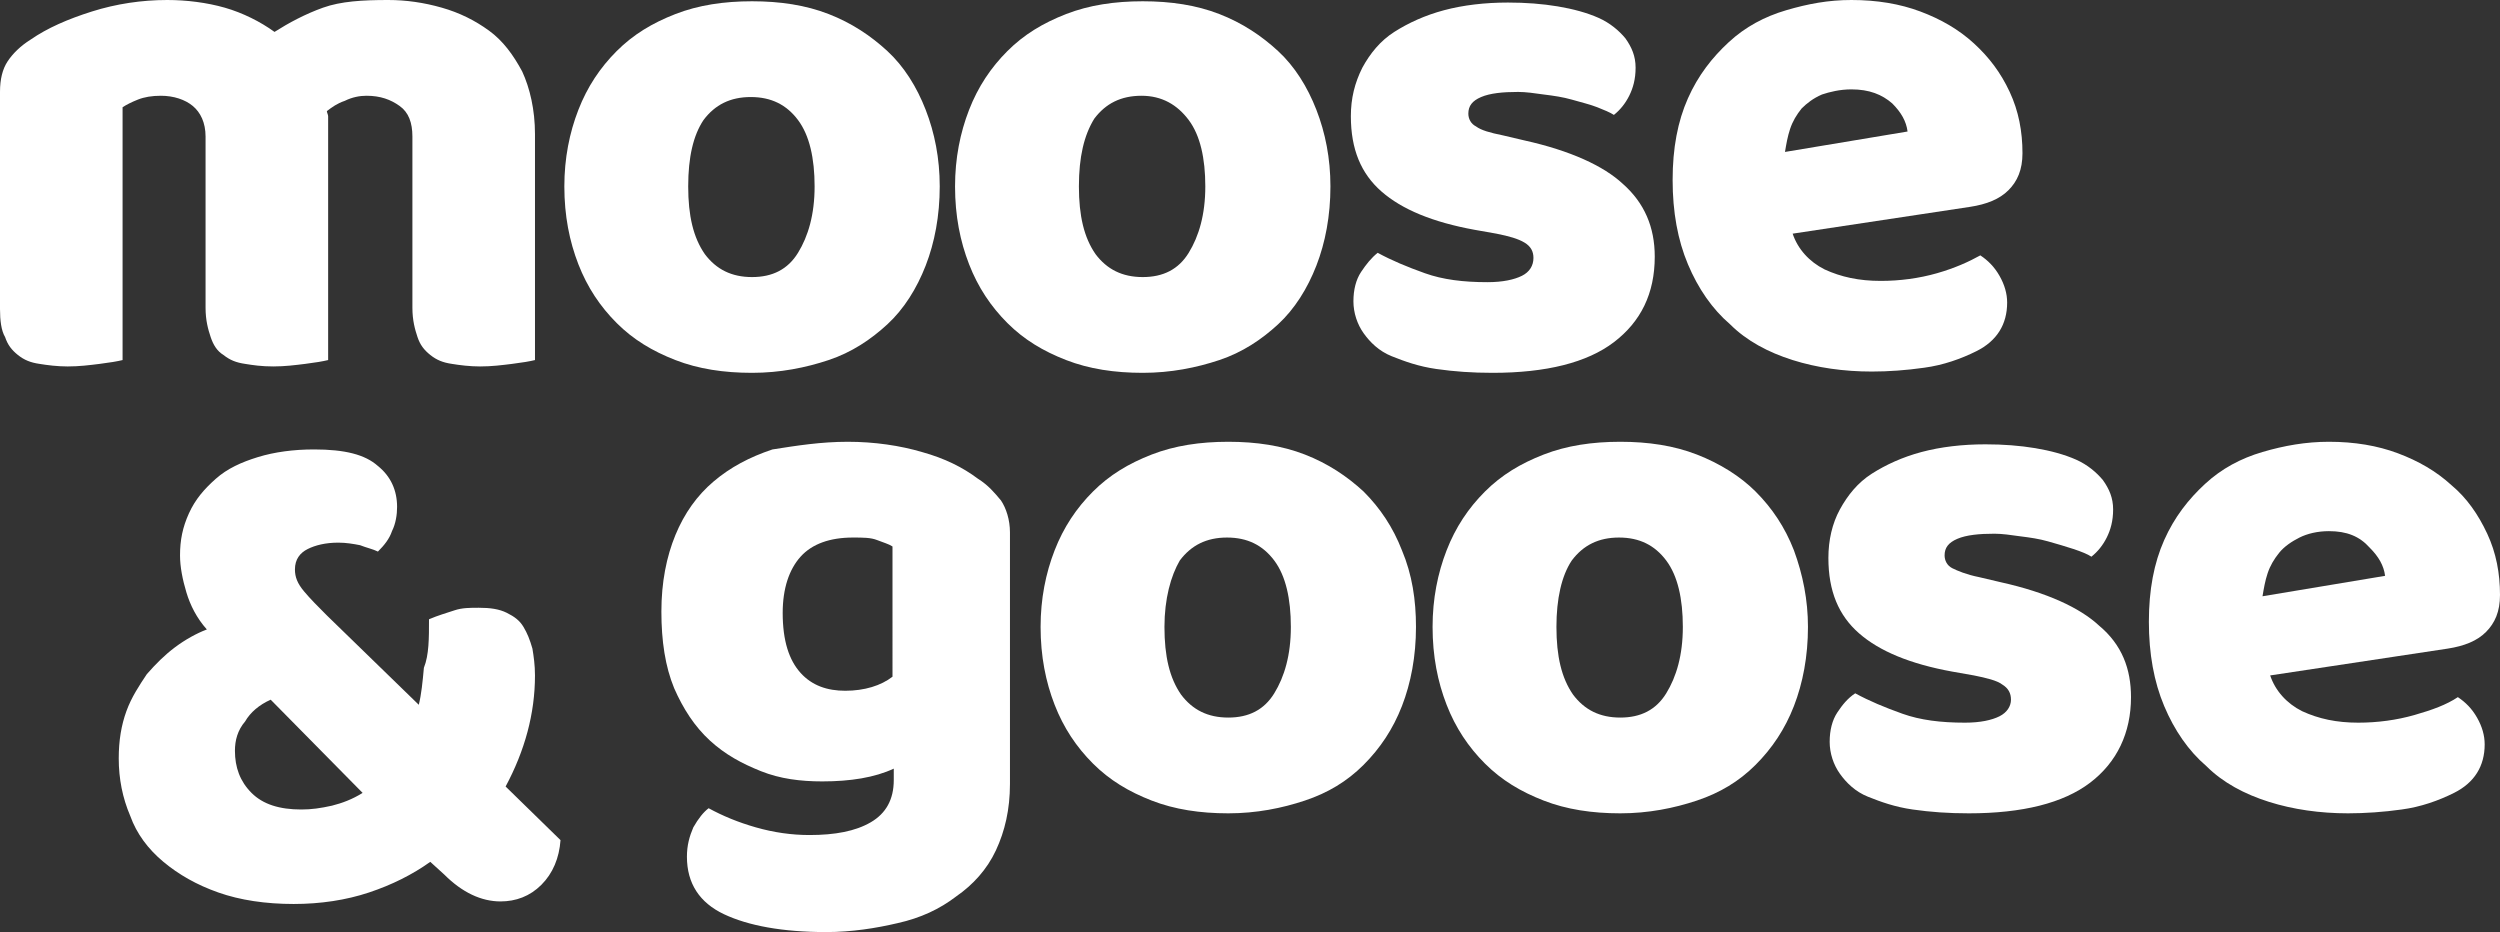
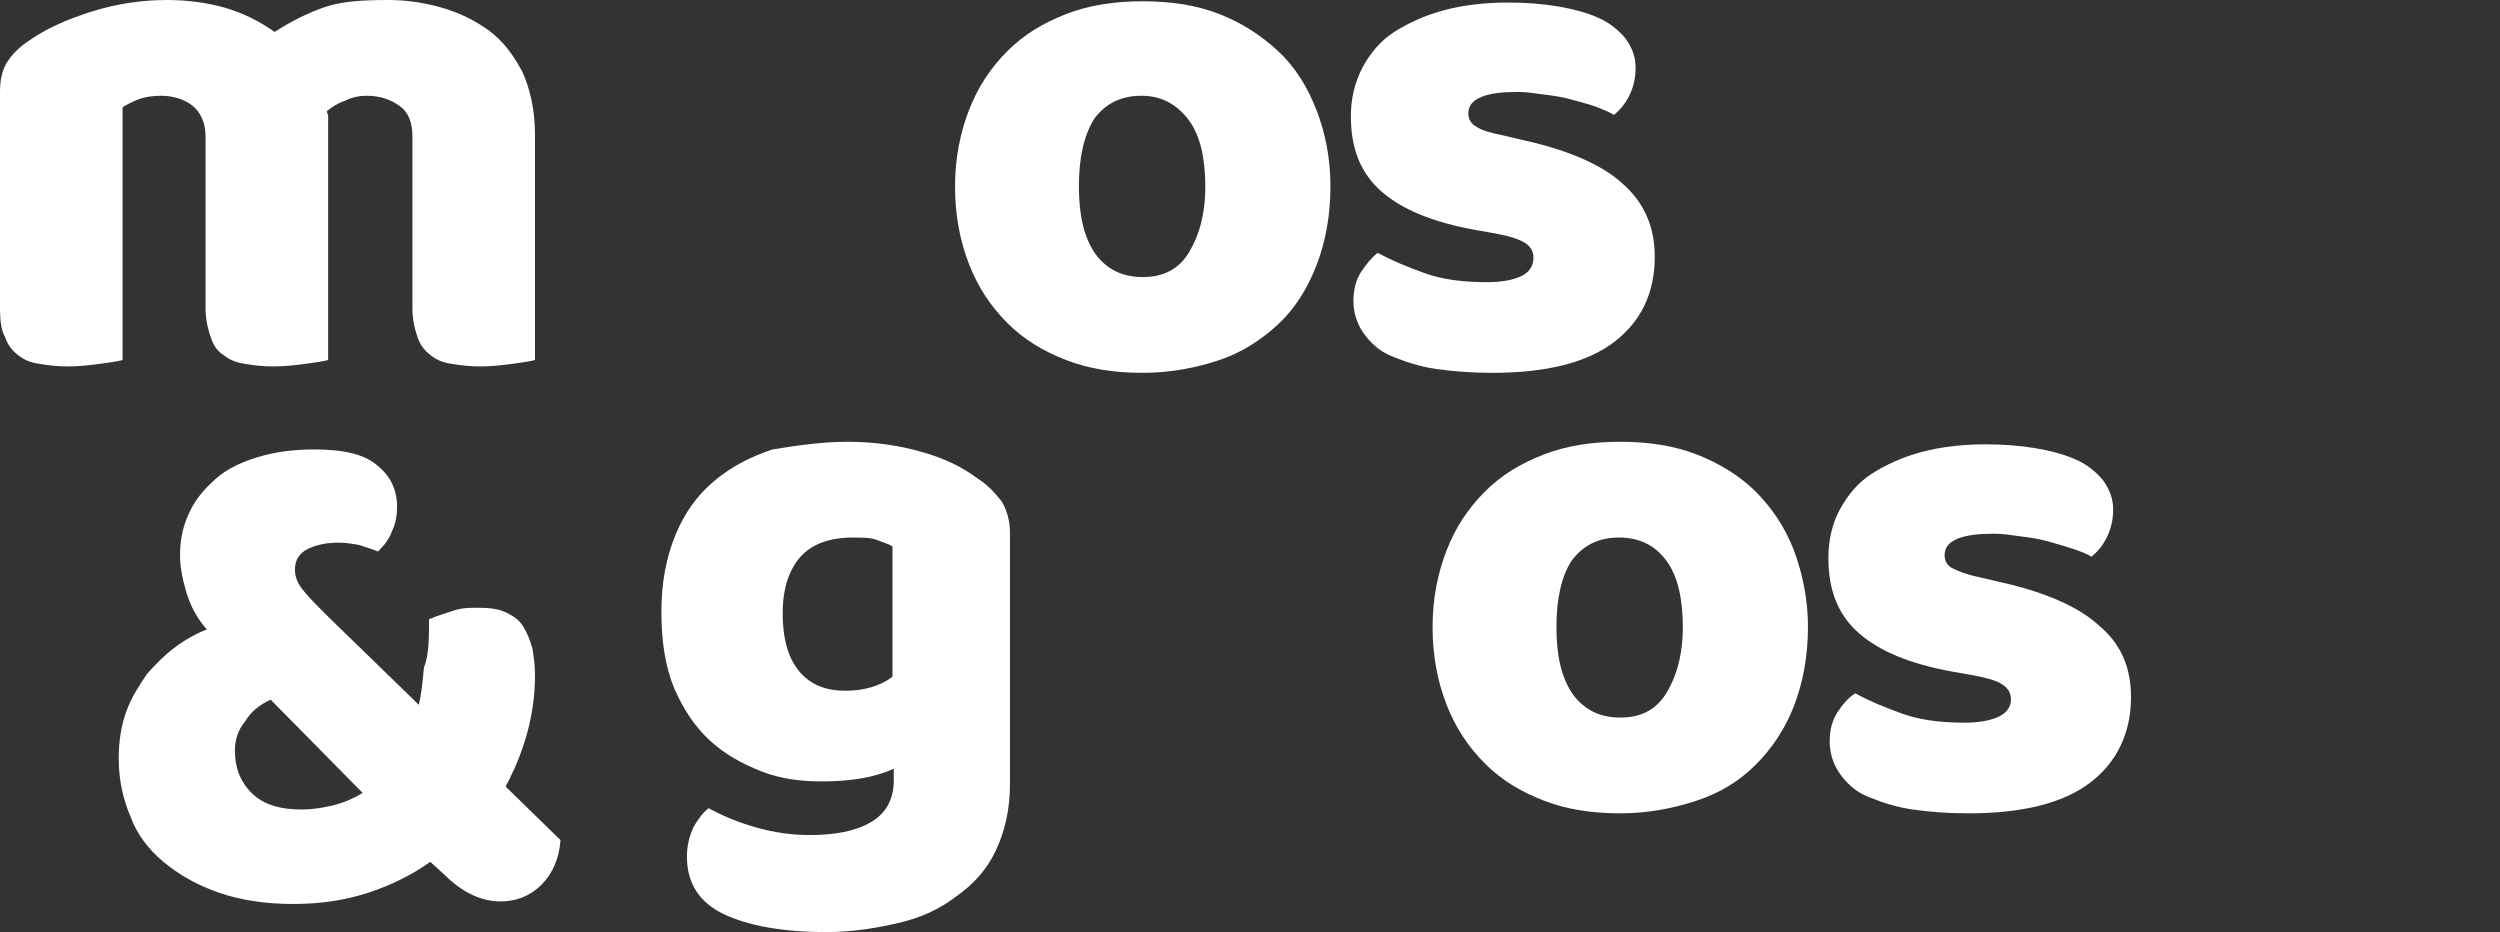
<svg xmlns="http://www.w3.org/2000/svg" version="1.1" id="Layer_1" x="0px" y="0px" viewBox="0 0 195.8 73" style="enable-background:new 0 0 195.8 73;" xml:space="preserve">
  <rect x="0" y="0" width="195.8" height="73" fill="#333333" stroke="none" />
  <style type="text/css">
	.st0{fill:#FFFFFF;}
</style>
  <g>
    <g>
      <g>
        <path class="st0" d="M13.1,0c1.5,0,3.1,0.2,4.5,0.6s2.8,1.1,3.9,1.9c1.1-0.7,2.4-1.4,3.8-1.9S28.4,0,30.4,0     c1.4,0,2.8,0.2,4.2,0.6c1.4,0.4,2.6,1,3.7,1.8c1.1,0.8,1.9,1.9,2.6,3.2c0.6,1.3,1,3,1,4.9v17.7c-0.4,0.1-1,0.2-1.8,0.3     c-0.8,0.1-1.6,0.2-2.5,0.2c-0.8,0-1.6-0.1-2.2-0.2c-0.7-0.1-1.2-0.3-1.7-0.7s-0.8-0.8-1-1.4s-0.4-1.3-0.4-2.3V10.7     c0-1.1-0.3-1.9-1-2.4s-1.5-0.8-2.6-0.8c-0.5,0-1.1,0.1-1.7,0.4c-0.6,0.2-1,0.5-1.4,0.8c0,0.1,0.1,0.3,0.1,0.4s0,0.2,0,0.4v18.7     c-0.4,0.1-1,0.2-1.8,0.3s-1.6,0.2-2.5,0.2s-1.6-0.1-2.2-0.2c-0.7-0.1-1.2-0.3-1.7-0.7c-0.5-0.3-0.8-0.8-1-1.4s-0.4-1.3-0.4-2.3     V10.7c0-1.1-0.4-1.9-1-2.4s-1.5-0.8-2.5-0.8c-0.7,0-1.3,0.1-1.8,0.3S9.9,8.2,9.6,8.4v19.8c-0.4,0.1-1,0.2-1.8,0.3     c-0.8,0.1-1.6,0.2-2.5,0.2c-0.8,0-1.6-0.1-2.2-0.2c-0.7-0.1-1.2-0.3-1.7-0.7s-0.8-0.8-1-1.4C0.1,25.9,0,25.1,0,24.2v-17     c0-1,0.2-1.8,0.6-2.4s1-1.2,1.8-1.7c1.3-0.9,2.9-1.6,4.8-2.2S11.1,0,13.1,0z" />
-         <path class="st0" d="M73.6,14.6c0,2.3-0.4,4.4-1.1,6.2s-1.7,3.4-3,4.6s-2.8,2.2-4.6,2.8c-1.8,0.6-3.8,1-6,1s-4.2-0.3-6-1     s-3.3-1.6-4.6-2.9s-2.3-2.8-3-4.6c-0.7-1.8-1.1-3.8-1.1-6.1c0-2.2,0.4-4.2,1.1-6s1.7-3.3,3-4.6s2.8-2.2,4.6-2.9s3.8-1,6-1     s4.2,0.3,6,1c1.8,0.7,3.3,1.7,4.6,2.9s2.3,2.8,3,4.6S73.6,12.4,73.6,14.6z M53.9,14.6c0,2.3,0.4,4,1.3,5.3     c0.9,1.2,2.1,1.8,3.7,1.8c1.6,0,2.8-0.6,3.6-1.9s1.3-3,1.3-5.2s-0.4-4-1.3-5.2s-2.1-1.8-3.7-1.8c-1.6,0-2.8,0.6-3.7,1.8     C54.3,10.6,53.9,12.3,53.9,14.6z" />
        <path class="st0" d="M104.2,14.6c0,2.3-0.4,4.4-1.1,6.2s-1.7,3.4-3,4.6s-2.8,2.2-4.6,2.8c-1.8,0.6-3.8,1-6,1s-4.2-0.3-6-1     s-3.3-1.6-4.6-2.9s-2.3-2.8-3-4.6c-0.7-1.8-1.1-3.8-1.1-6.1c0-2.2,0.4-4.2,1.1-6s1.7-3.3,3-4.6s2.8-2.2,4.6-2.9s3.8-1,6-1     s4.2,0.3,6,1s3.3,1.7,4.6,2.9s2.3,2.8,3,4.6C103.8,10.4,104.2,12.4,104.2,14.6z M84.5,14.6c0,2.3,0.4,4,1.3,5.3     c0.9,1.2,2.1,1.8,3.7,1.8s2.8-0.6,3.6-1.9s1.3-3,1.3-5.2s-0.4-4-1.3-5.2S91,7.5,89.4,7.5s-2.8,0.6-3.7,1.8     C84.9,10.6,84.5,12.3,84.5,14.6z" />
        <path class="st0" d="M129.6,20.1c0,2.9-1.1,5.1-3.2,6.7c-2.1,1.6-5.3,2.4-9.5,2.4c-1.6,0-3-0.1-4.4-0.3s-2.5-0.6-3.5-1     s-1.7-1.1-2.2-1.8c-0.5-0.7-0.8-1.6-0.8-2.5s0.2-1.7,0.6-2.3c0.4-0.6,0.8-1.1,1.3-1.5c1.1,0.6,2.3,1.1,3.7,1.6     c1.4,0.5,3,0.7,4.9,0.7c1.2,0,2.1-0.2,2.7-0.5s0.9-0.8,0.9-1.4c0-0.5-0.2-0.9-0.7-1.2s-1.2-0.5-2.2-0.7l-1.7-0.3     c-3.3-0.6-5.7-1.6-7.3-3s-2.4-3.3-2.4-5.9c0-1.4,0.3-2.6,0.9-3.8c0.6-1.1,1.4-2.1,2.5-2.8s2.4-1.3,3.9-1.7s3.2-0.6,5-0.6     c1.4,0,2.7,0.1,3.9,0.3s2.3,0.5,3.2,0.9s1.6,1,2.1,1.6c0.5,0.7,0.8,1.4,0.8,2.3s-0.2,1.6-0.5,2.2c-0.3,0.6-0.7,1.1-1.2,1.5     c-0.3-0.2-0.8-0.4-1.3-0.6s-1.3-0.4-2-0.6c-0.7-0.2-1.4-0.3-2.2-0.4c-0.7-0.1-1.4-0.2-2-0.2c-1.2,0-2.2,0.1-2.9,0.4     c-0.7,0.3-1,0.7-1,1.3c0,0.4,0.2,0.8,0.6,1c0.4,0.3,1.1,0.5,2.1,0.7l1.7,0.4c3.6,0.8,6.2,2,7.7,3.4     C128.8,15.9,129.6,17.8,129.6,20.1z" />
-         <path class="st0" d="M146.6,29.1c-2.2,0-4.3-0.3-6.2-0.9s-3.6-1.5-4.9-2.8c-1.4-1.2-2.5-2.8-3.3-4.7c-0.8-1.9-1.2-4.1-1.2-6.6     s0.4-4.6,1.2-6.4s1.9-3.2,3.2-4.4s2.8-2,4.5-2.5S143.2,0,145,0c2,0,3.8,0.3,5.4,0.9c1.6,0.6,3,1.4,4.2,2.5s2.1,2.3,2.8,3.8     s1,3.1,1,4.8c0,1.3-0.4,2.2-1.1,2.9s-1.7,1.1-3,1.3l-13.9,2.1c0.4,1.2,1.3,2.2,2.5,2.8c1.3,0.6,2.7,0.9,4.4,0.9     c1.5,0,3-0.2,4.4-0.6s2.5-0.9,3.4-1.4c0.6,0.4,1.1,0.9,1.5,1.6s0.6,1.4,0.6,2.1c0,1.7-0.8,3-2.4,3.8c-1.2,0.6-2.6,1.1-4.1,1.3     C149.3,29,147.9,29.1,146.6,29.1z M145,7c-0.9,0-1.7,0.2-2.3,0.4c-0.7,0.3-1.2,0.7-1.6,1.1c-0.4,0.5-0.7,1-0.9,1.6     s-0.3,1.2-0.4,1.8l9.6-1.6c-0.1-0.8-0.5-1.5-1.2-2.2C147.4,7.4,146.4,7,145,7z" />
      </g>
      <g>
        <path class="st0" d="M66.4,34.6c2.1,0,4.1,0.3,5.8,0.8c1.8,0.5,3.2,1.2,4.4,2.1c0.8,0.5,1.3,1.1,1.8,1.7c0.4,0.6,0.7,1.5,0.7,2.5     v19.7c0,2-0.4,3.7-1.1,5.2s-1.8,2.7-3.1,3.6c-1.3,1-2.8,1.7-4.6,2.1c-1.7,0.4-3.6,0.7-5.6,0.7c-3.4,0-6.1-0.5-8-1.4     s-2.9-2.4-2.9-4.5c0-0.9,0.2-1.6,0.5-2.3c0.4-0.7,0.8-1.2,1.2-1.5c1.1,0.6,2.3,1.1,3.7,1.5s2.8,0.6,4.2,0.6c2,0,3.6-0.3,4.8-1     c1.2-0.7,1.8-1.8,1.8-3.3v-0.9c-1.5,0.7-3.4,1-5.6,1c-1.7,0-3.3-0.2-4.8-0.8s-2.8-1.3-4-2.4s-2.1-2.5-2.8-4.1c-0.7-1.7-1-3.7-1-6     s0.4-4.3,1.1-6c0.7-1.7,1.7-3.1,3-4.2c1.3-1.1,2.8-1.9,4.6-2.5C62.4,34.9,64.3,34.6,66.4,34.6z M69.9,42.8     c-0.3-0.2-0.7-0.3-1.2-0.5s-1.1-0.2-1.9-0.2c-1.8,0-3.2,0.5-4.1,1.5s-1.4,2.5-1.4,4.4c0,2.2,0.5,3.7,1.4,4.7s2.1,1.4,3.5,1.4     c1.5,0,2.8-0.4,3.7-1.1V42.8z" />
-         <path class="st0" d="M110.9,49.1c0,2.3-0.4,4.4-1.1,6.2s-1.7,3.3-3,4.6s-2.8,2.2-4.6,2.8c-1.8,0.6-3.8,1-6,1s-4.2-0.3-6-1     s-3.3-1.6-4.6-2.9c-1.3-1.3-2.3-2.8-3-4.6s-1.1-3.8-1.1-6.1c0-2.2,0.4-4.2,1.1-6s1.7-3.3,3-4.6s2.8-2.2,4.6-2.9s3.8-1,6-1     s4.2,0.3,6,1s3.3,1.7,4.6,2.9c1.3,1.3,2.3,2.8,3,4.6C110.6,45,110.9,47,110.9,49.1z M91.2,49.1c0,2.3,0.4,4,1.3,5.3     c0.9,1.2,2.1,1.8,3.7,1.8s2.8-0.6,3.6-1.9s1.3-3,1.3-5.2s-0.4-4-1.3-5.2s-2.1-1.8-3.7-1.8s-2.8,0.6-3.7,1.8     C91.7,45.1,91.2,46.9,91.2,49.1z" />
        <path class="st0" d="M141.6,49.1c0,2.3-0.4,4.4-1.1,6.2s-1.7,3.3-3,4.6s-2.8,2.2-4.6,2.8s-3.8,1-6,1s-4.2-0.3-6-1     s-3.3-1.6-4.6-2.9c-1.3-1.3-2.3-2.8-3-4.6s-1.1-3.8-1.1-6.1c0-2.2,0.4-4.2,1.1-6s1.7-3.3,3-4.6s2.8-2.2,4.6-2.9s3.8-1,6-1     s4.2,0.3,6,1s3.4,1.7,4.6,2.9c1.3,1.3,2.3,2.8,3,4.6C141.2,45,141.6,47,141.6,49.1z M121.9,49.1c0,2.3,0.4,4,1.3,5.3     c0.9,1.2,2.1,1.8,3.7,1.8s2.8-0.6,3.6-1.9s1.3-3,1.3-5.2s-0.4-4-1.3-5.2c-0.9-1.2-2.1-1.8-3.7-1.8s-2.8,0.6-3.7,1.8     C122.3,45.1,121.9,46.9,121.9,49.1z" />
        <path class="st0" d="M166.9,54.6c0,2.8-1.1,5.1-3.2,6.7s-5.3,2.4-9.5,2.4c-1.6,0-3-0.1-4.4-0.3s-2.5-0.6-3.5-1s-1.7-1.1-2.2-1.8     s-0.8-1.6-0.8-2.5s0.2-1.7,0.6-2.3s0.8-1.1,1.4-1.5c1.1,0.6,2.3,1.1,3.7,1.6s3,0.7,4.9,0.7c1.2,0,2.1-0.2,2.7-0.5     s0.9-0.8,0.9-1.3s-0.2-0.9-0.7-1.2c-0.4-0.3-1.2-0.5-2.2-0.7l-1.7-0.3c-3.3-0.6-5.7-1.6-7.3-3s-2.4-3.3-2.4-5.9     c0-1.4,0.3-2.7,0.9-3.8c0.6-1.1,1.4-2.1,2.5-2.8s2.4-1.3,3.9-1.7s3.2-0.6,5-0.6c1.4,0,2.7,0.1,3.9,0.3s2.3,0.5,3.2,0.9     s1.6,1,2.1,1.6c0.5,0.7,0.8,1.4,0.8,2.3c0,0.9-0.2,1.6-0.5,2.2c-0.3,0.6-0.7,1.1-1.2,1.5c-0.3-0.2-0.8-0.4-1.4-0.6     s-1.3-0.4-2-0.6c-0.7-0.2-1.4-0.3-2.2-0.4c-0.7-0.1-1.4-0.2-2-0.2c-1.2,0-2.2,0.1-2.9,0.4c-0.7,0.3-1,0.7-1,1.3     c0,0.4,0.2,0.8,0.6,1s1.1,0.5,2.1,0.7l1.7,0.4c3.6,0.8,6.2,2,7.7,3.4C166.2,50.5,166.9,52.4,166.9,54.6z" />
-         <path class="st0" d="M183.9,63.7c-2.2,0-4.3-0.3-6.2-0.9c-1.9-0.6-3.6-1.5-4.9-2.8c-1.4-1.2-2.5-2.8-3.3-4.7s-1.2-4.1-1.2-6.6     s0.4-4.6,1.2-6.4c0.8-1.8,1.9-3.2,3.2-4.4s2.8-2,4.5-2.5s3.4-0.8,5.2-0.8c2,0,3.8,0.3,5.4,0.9c1.6,0.6,3,1.4,4.2,2.5     c1.2,1,2.1,2.3,2.8,3.8s1,3.1,1,4.8c0,1.3-0.4,2.2-1.1,2.9s-1.7,1.1-3,1.3l-13.9,2.1c0.4,1.2,1.3,2.2,2.5,2.8     c1.3,0.6,2.7,0.9,4.4,0.9c1.5,0,3-0.2,4.4-0.6s2.5-0.8,3.4-1.4c0.6,0.4,1.1,0.9,1.5,1.6s0.6,1.4,0.6,2.1c0,1.7-0.8,3-2.4,3.8     c-1.2,0.6-2.6,1.1-4.1,1.3C186.7,63.6,185.2,63.7,183.9,63.7z M182.4,41.6c-0.9,0-1.7,0.2-2.3,0.5s-1.2,0.7-1.6,1.2     c-0.4,0.5-0.7,1-0.9,1.6s-0.3,1.2-0.4,1.8l9.6-1.6c-0.1-0.8-0.5-1.5-1.2-2.2C184.8,42,183.8,41.6,182.4,41.6z" />
      </g>
      <g>
        <path class="st0" d="M33.6,48.5c0.7-0.3,1.4-0.5,2-0.7s1.2-0.2,1.9-0.2c0.9,0,1.6,0.1,2.2,0.4c0.6,0.3,1,0.6,1.3,1.1     s0.5,1,0.7,1.7c0.1,0.6,0.2,1.3,0.2,2.1c0,3-0.8,5.9-2.3,8.7l4.3,4.2c-0.1,1.4-0.6,2.6-1.5,3.5s-2,1.3-3.2,1.3     c-1.5,0-3-0.7-4.4-2.1l-1.1-1c-1.4,1-3,1.8-4.8,2.4s-3.8,0.9-5.9,0.9c-2.2,0-4.2-0.3-5.9-0.9s-3.1-1.4-4.3-2.4s-2.1-2.2-2.6-3.6     c-0.6-1.4-0.9-2.9-0.9-4.5c0-1.4,0.2-2.6,0.6-3.7c0.4-1.1,1-2,1.6-2.9c0.7-0.8,1.4-1.5,2.2-2.1s1.7-1.1,2.5-1.4     c-0.8-0.9-1.3-1.9-1.6-2.9s-0.5-2-0.5-2.9c0-1.2,0.2-2.2,0.7-3.3s1.2-1.9,2.1-2.7s2-1.3,3.3-1.7s2.8-0.6,4.4-0.6     c2.4,0,4,0.4,5,1.3c1,0.8,1.5,1.9,1.5,3.2c0,0.6-0.1,1.3-0.4,1.9c-0.2,0.6-0.6,1.1-1.1,1.6c-0.4-0.2-0.9-0.3-1.4-0.5     c-0.5-0.1-1.1-0.2-1.7-0.2c-1,0-1.8,0.2-2.4,0.5s-1,0.8-1,1.6c0,0.6,0.2,1.1,0.7,1.7s1.1,1.2,1.8,1.9l7.2,7     c0.2-0.8,0.3-1.8,0.4-2.9C33.6,51.3,33.6,50,33.6,48.5z M18.4,58.8c0,1.3,0.4,2.4,1.3,3.3s2.2,1.3,3.9,1.3c0.8,0,1.5-0.1,2.4-0.3     c0.8-0.2,1.6-0.5,2.4-1l-7.2-7.3c-0.9,0.4-1.6,1-2,1.7C18.6,57.2,18.4,58,18.4,58.8z" />
      </g>
    </g>
  </g>
</svg>